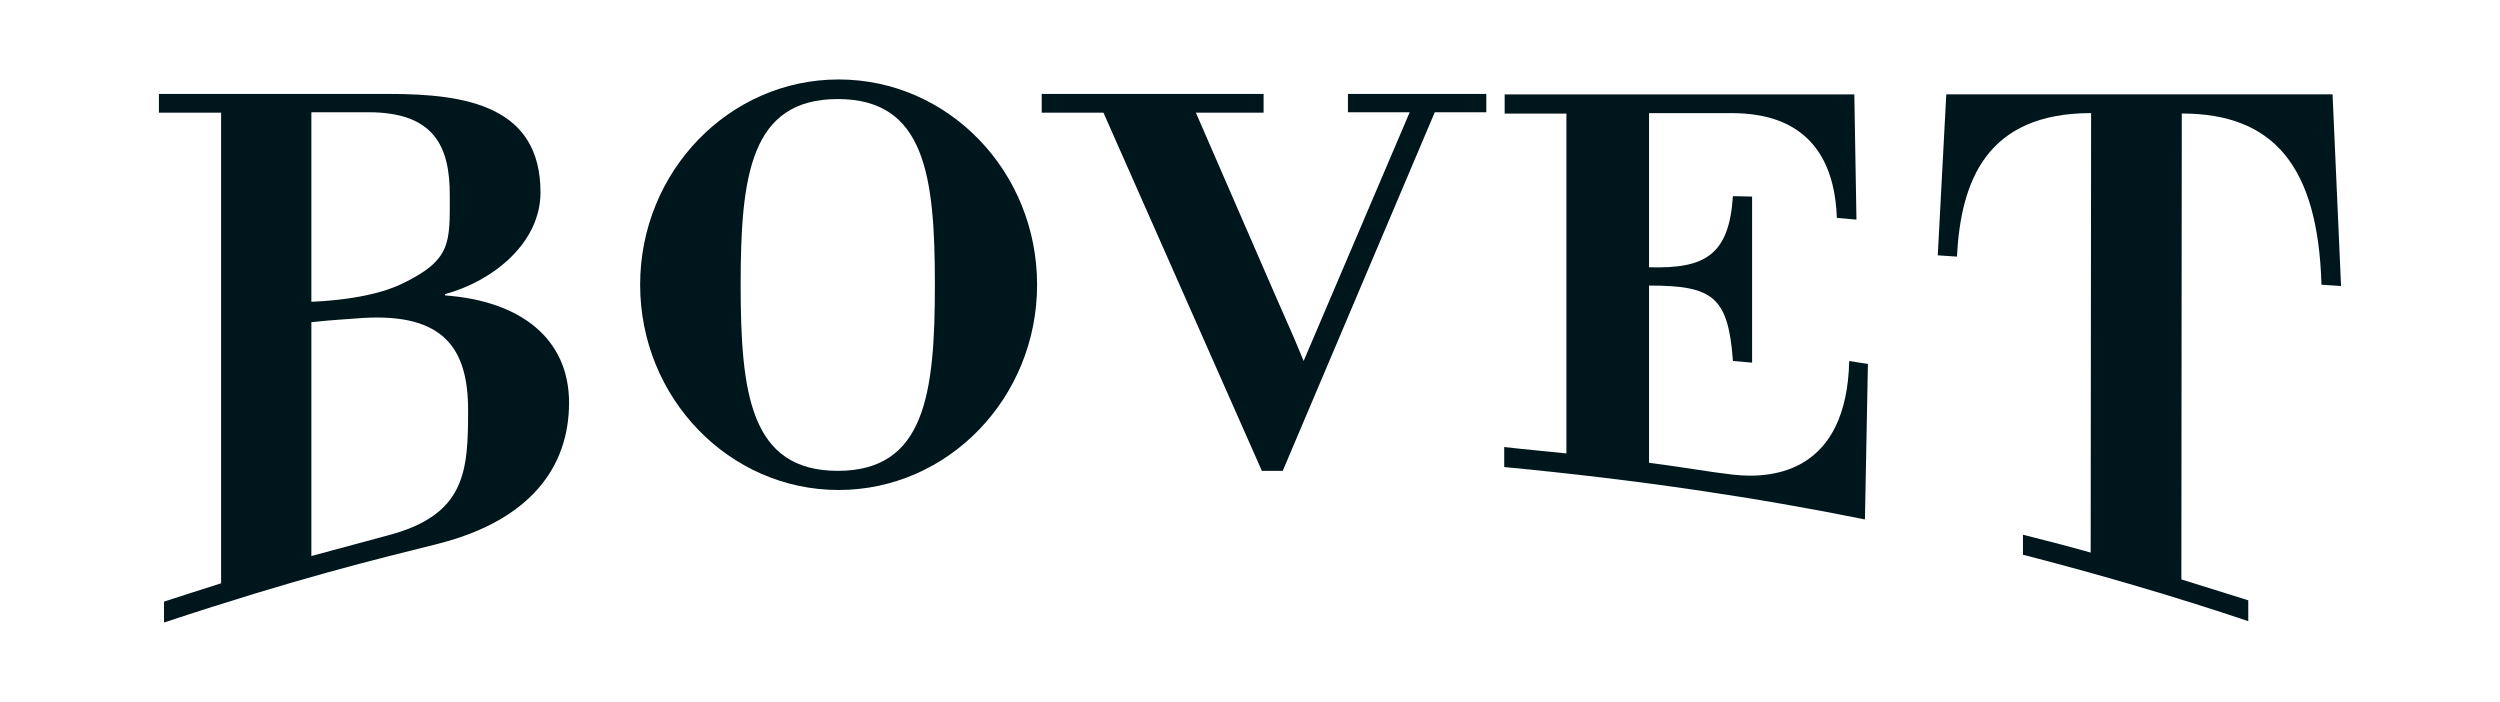
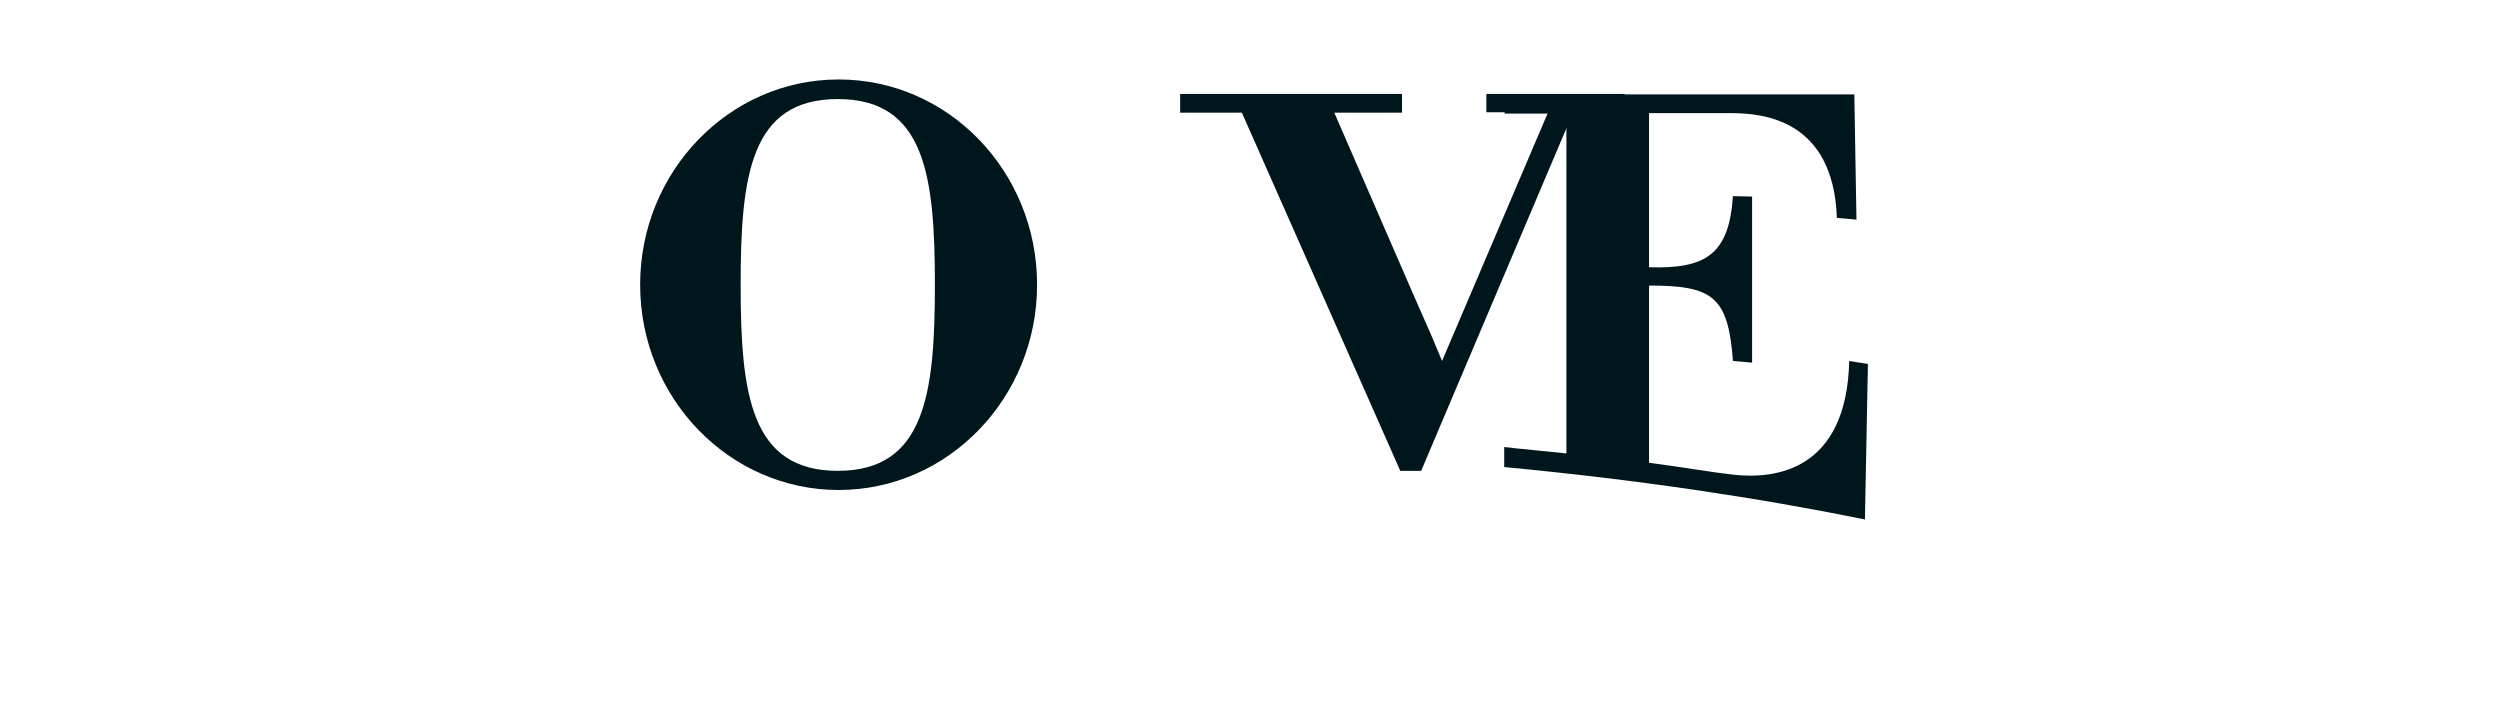
<svg xmlns="http://www.w3.org/2000/svg" viewBox="0 0 8904.3 2500" version="1.1" id="Layer_1">
  <defs>
    <style>
      .st0 {
        fill: #00161d;
      }
    </style>
  </defs>
  <g data-name="Layer_1" id="Layer_11">
    <g>
      <path d="M2983.9,1677c-310.9,0-345.9-274.5-345.9-662.8s34.9-661.4,345.9-661.4,345.9,273.1,345.9,661.4-34.9,662.8-345.9,662.8ZM2986.9,283c-389.8,0-706.9,327.7-706.9,731.1s317,731.1,706.9,731.1,706.9-327.7,706.9-731.1-315.6-731.1-706.9-731.1Z" class="st0" />
-       <path d="M1109,1980.4v-832.8c66.7-7.6,125.9-10.6,185-15.2,286.7-16.7,373.2,109.2,373.2,327.7s-7.6,374.6-288.2,447.5l-270,72.8h0ZM1109,399.8h203.3c235.1,0,289.7,122.9,289.7,294.3s7.6,232.1-174.4,318.6c-116.8,54.6-289.7,60.7-318.6,62.2V399.8ZM1585.3,1047.5c168.4-45.5,339.8-180.5,339.8-362.5,0-306.4-264-350.4-536.9-350.4h-822.2v66.7h221.5v1676.2c-68.3,21.2-150.2,48.5-203.3,65.3v74.4c485.4-160.7,747.8-223,976.9-280.6,327.7-83.5,465.7-273.1,465.7-502.1s-172.9-362.5-441.4-382.3v-4.6h0Z" class="st0" />
-       <path d="M8007.7,2138.1v74.4c-247.2-83.5-524.8-165.3-802.5-236.7v-71.3c84.9,21.2,177.5,45.5,241.2,63.7,0-19.8,1.5-1565.4,1.5-1565.4-373.2,0-464.1,242.7-477.8,511.2l-68.3-4.6,30.3-573.3h1375.8l30.3,682.6-69.8-4.6c-12.1-421.7-169.8-609.8-497.5-609.8l-1.5,1659.4,238.1,74.4h0Z" class="st0" />
-       <path d="M5294,334.6h-493v65.3h219.9l-377.7,885.8-34.9-83.5-71.3-162.3-277.6-638.6h241.2v-66.7h-790.3v66.7h219.9l564.2,1275.7h74.4l541.5-1277.2h183.5v-65.3h0Z" class="st0" />
+       <path d="M5294,334.6v65.3h219.9l-377.7,885.8-34.9-83.5-71.3-162.3-277.6-638.6h241.2v-66.7h-790.3v66.7h219.9l564.2,1275.7h74.4l541.5-1277.2h183.5v-65.3h0Z" class="st0" />
      <path d="M6586.4,1285.7c-9.1,391.3-264,421.7-412.6,405-81.9-9.1-172.9-25.8-300.4-42.5v-631.1c226,0,282.2,38,298.8,268.5l68.3,6.1v-591.6l-68.3-1.5c-13.7,209.4-98.6,259.4-298.8,253.3V402.9h291.3c115.3,0,365.5,22.8,377.7,373.2l69.8,6.1-7.6-445.9h-1245.4v68.3h219.9v1210.4c-54.6-6.1-157.7-15.2-221.5-22.8v71.3c479.3,45.5,902.6,109.2,1284.8,186.6l10.6-553.7-66.7-10.6h0Z" class="st0" />
    </g>
  </g>
</svg>